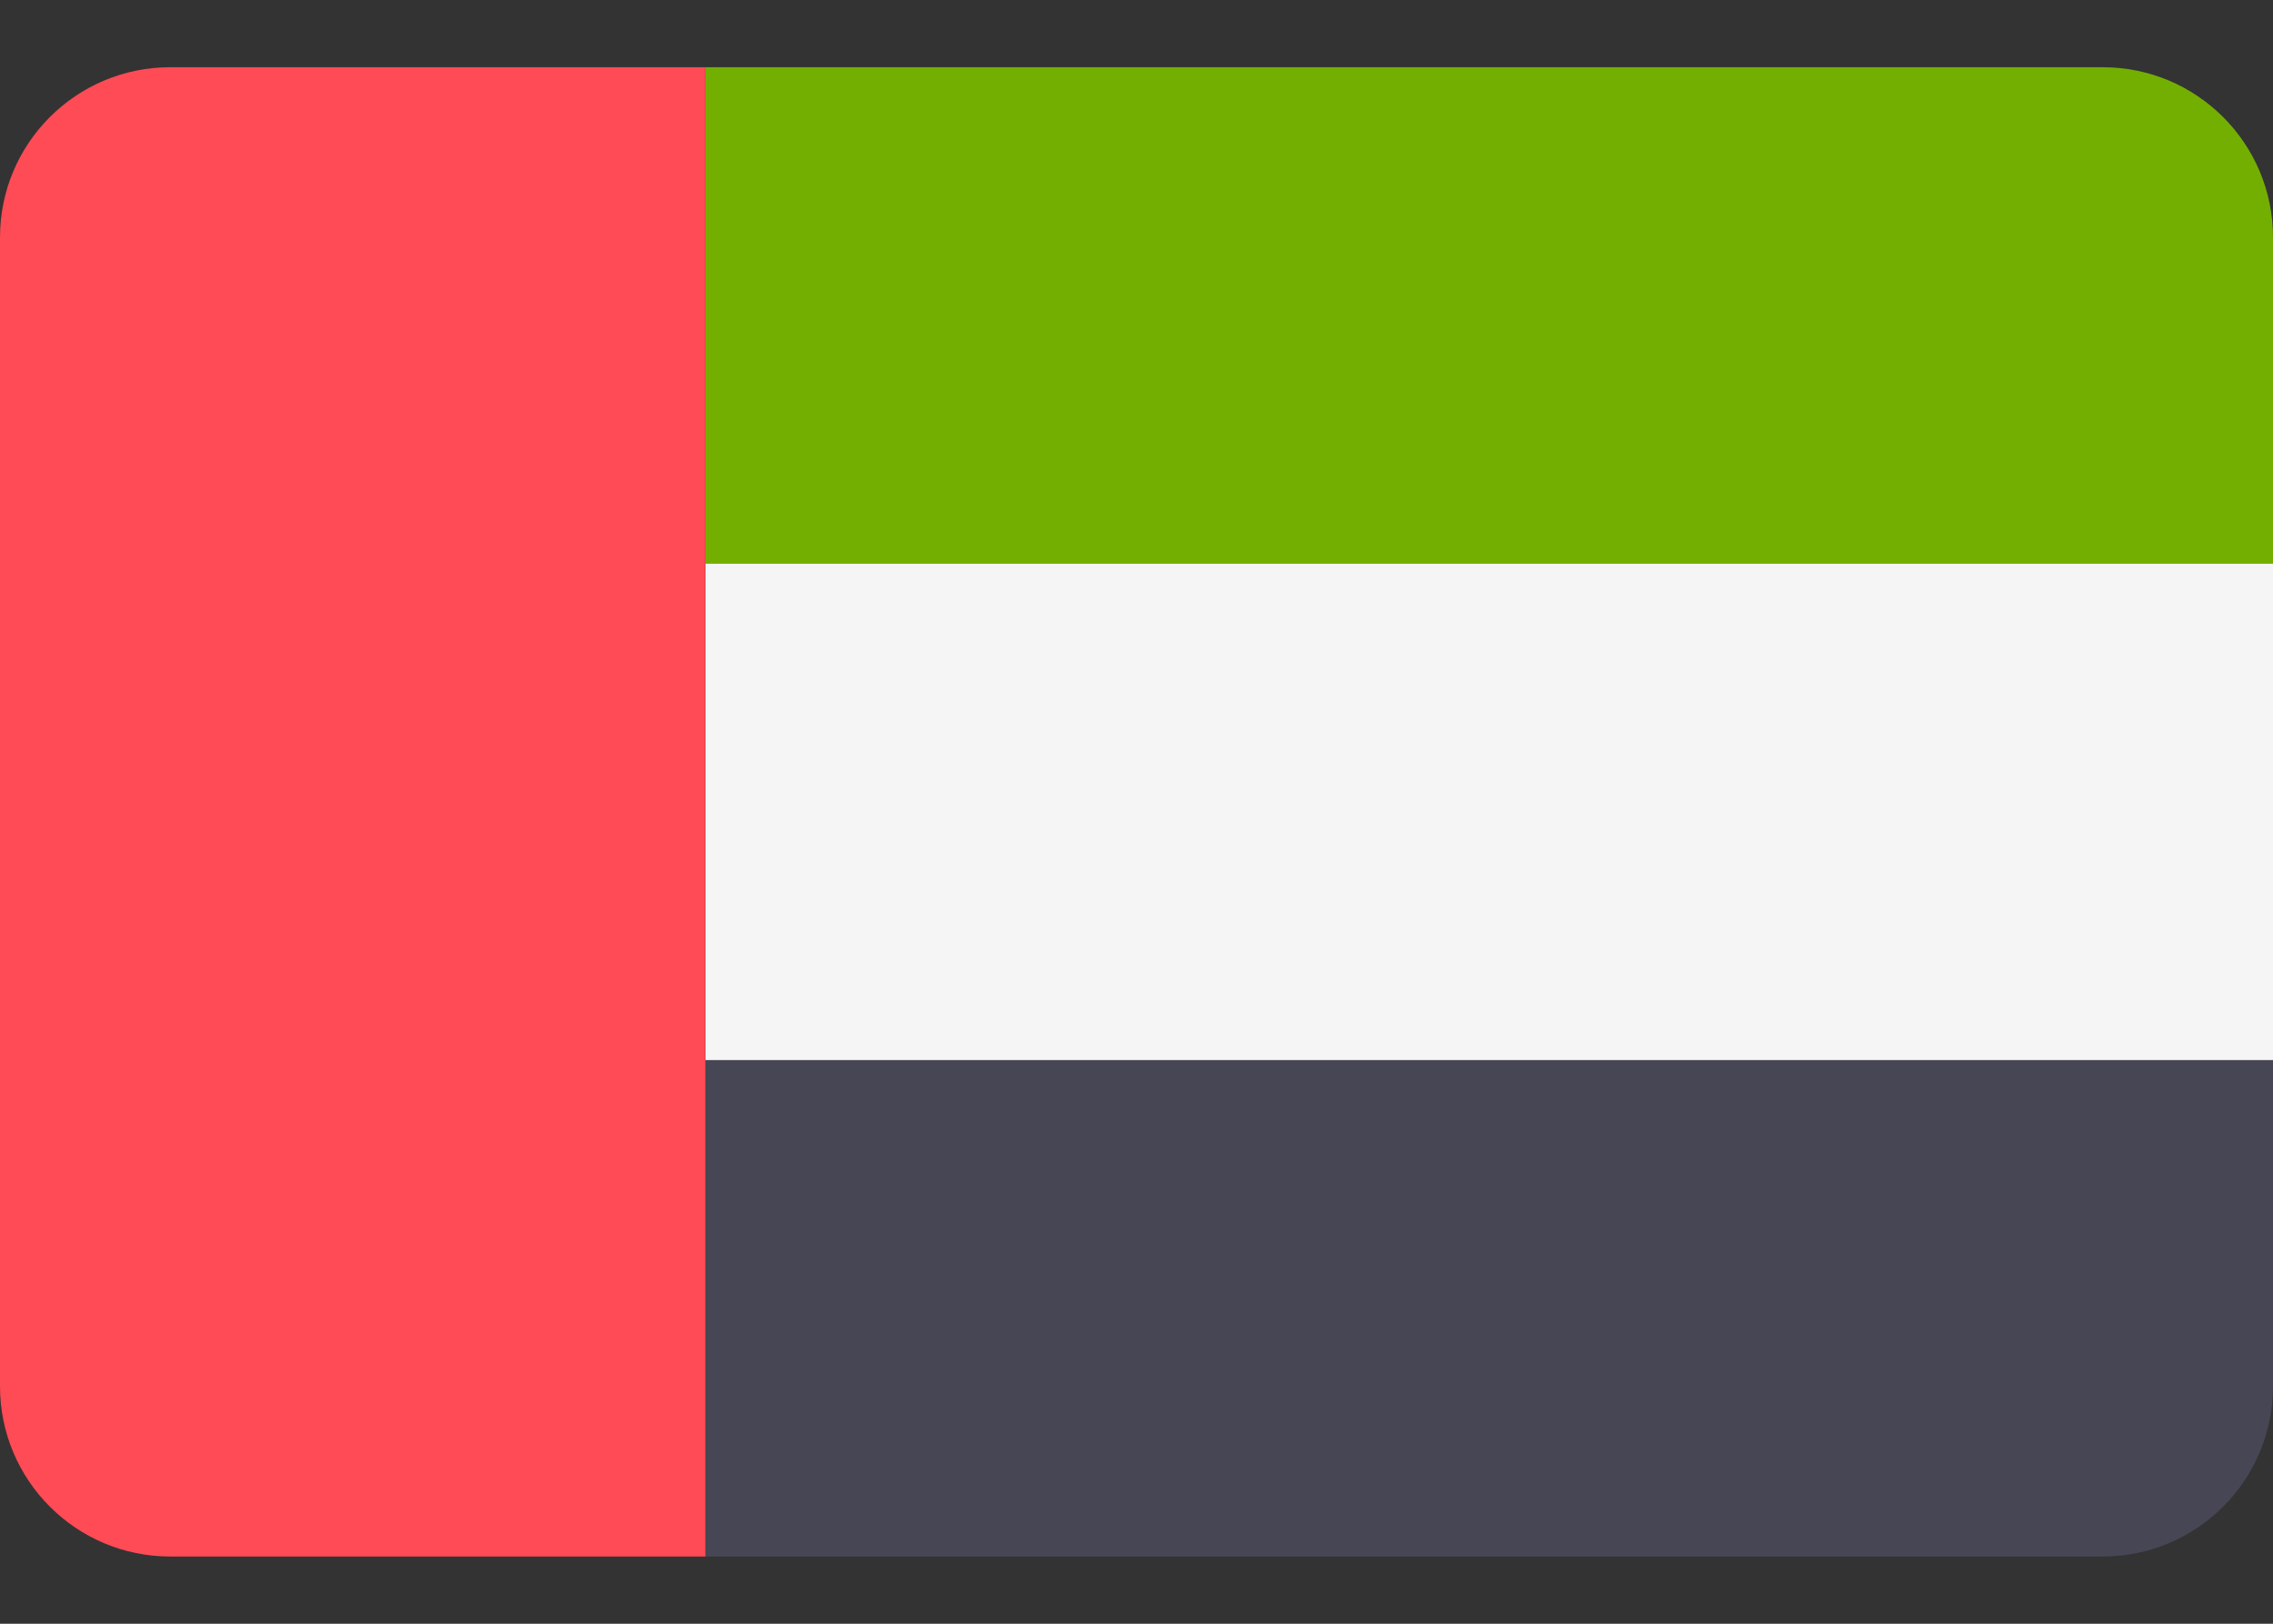
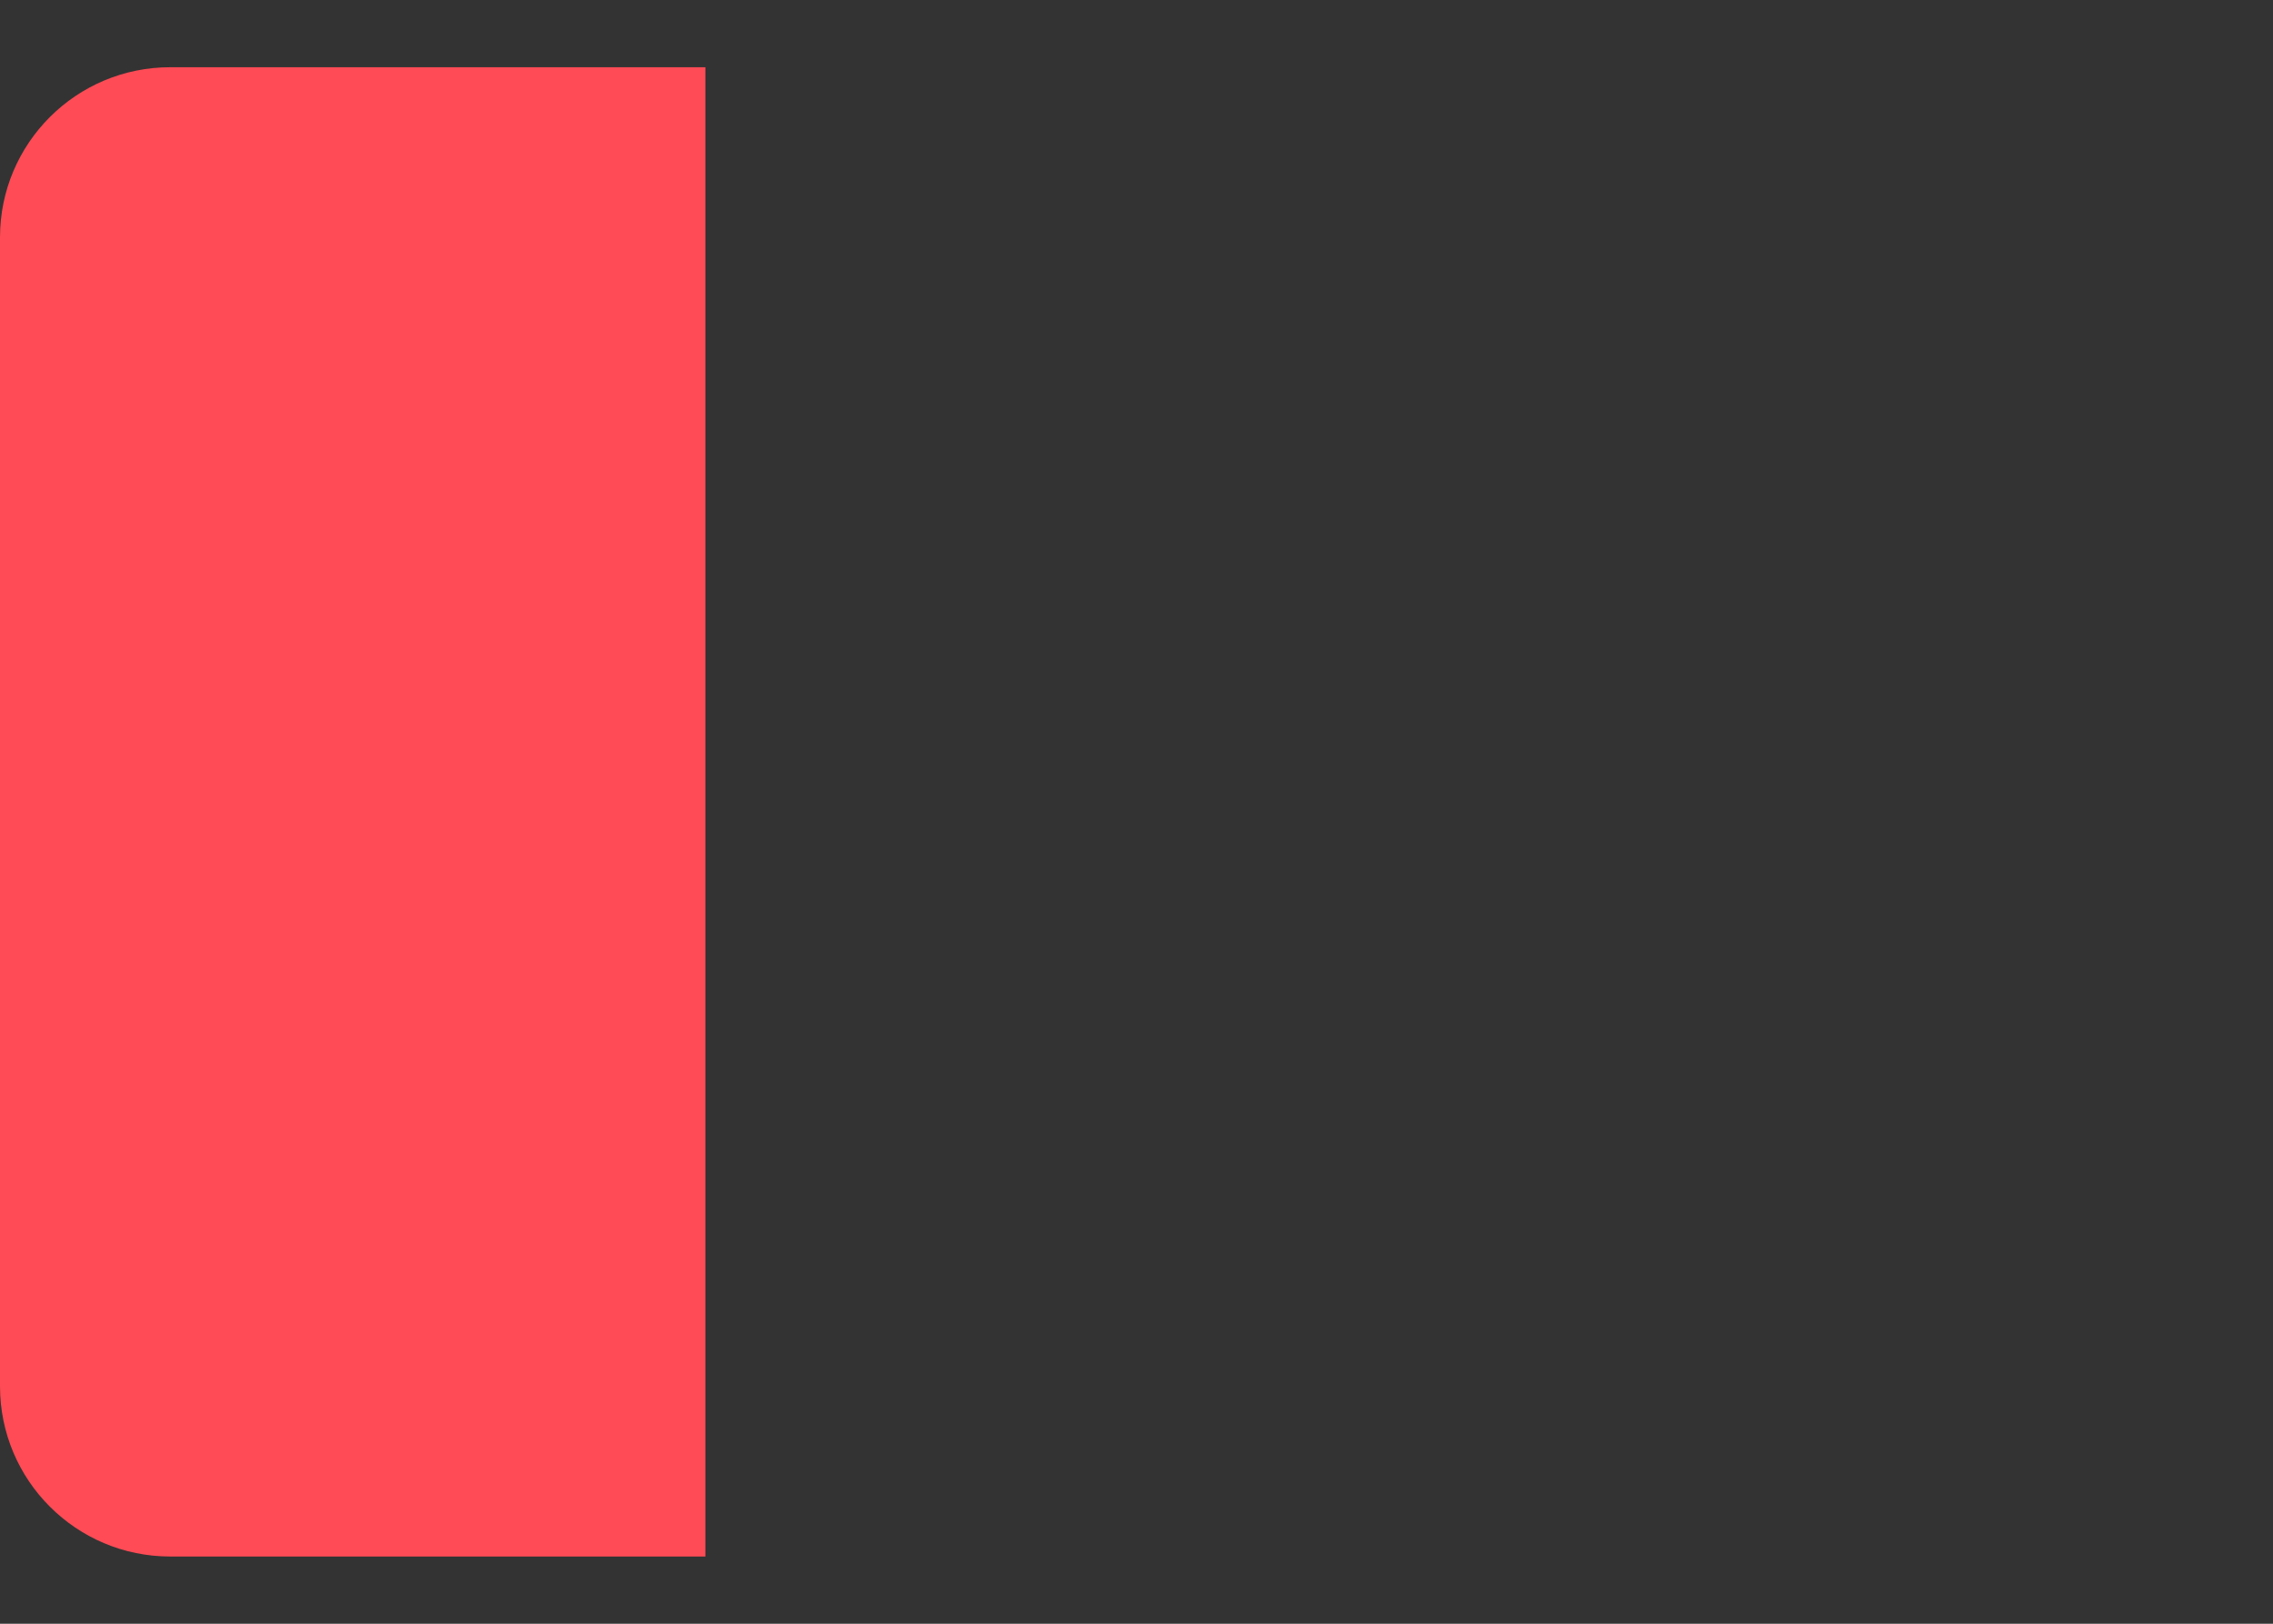
<svg xmlns="http://www.w3.org/2000/svg" width="21" height="15" viewBox="0 0 21 15" fill="none">
  <rect x="0" y="0" width="21" height="15" fill="#333333" stroke="none" />
  <g clip-path="url(#clip0_16612_1359)">
-     <path d="M19.427 0.621H6.517V5.207H21V2.193C21 1.325 20.296 0.621 19.427 0.621Z" fill="#73AF00" />
-     <path d="M6.517 14.379H19.427C20.296 14.379 21 13.675 21 12.806V9.793H6.517V14.379Z" fill="#464655" />
-     <path d="M21 5.207H6.518V9.793H21V5.207Z" fill="#F5F5F5" />
    <path d="M1.573 0.621C0.704 0.621 0 1.325 0 2.193V12.806C0 13.675 0.704 14.379 1.573 14.379H6.517V0.621H1.573Z" fill="#FF4B55" />
  </g>
  <defs>
    <clipPath id="clip0_16612_1359">
      <rect width="21" height="15" fill="white" />
    </clipPath>
  </defs>
</svg>